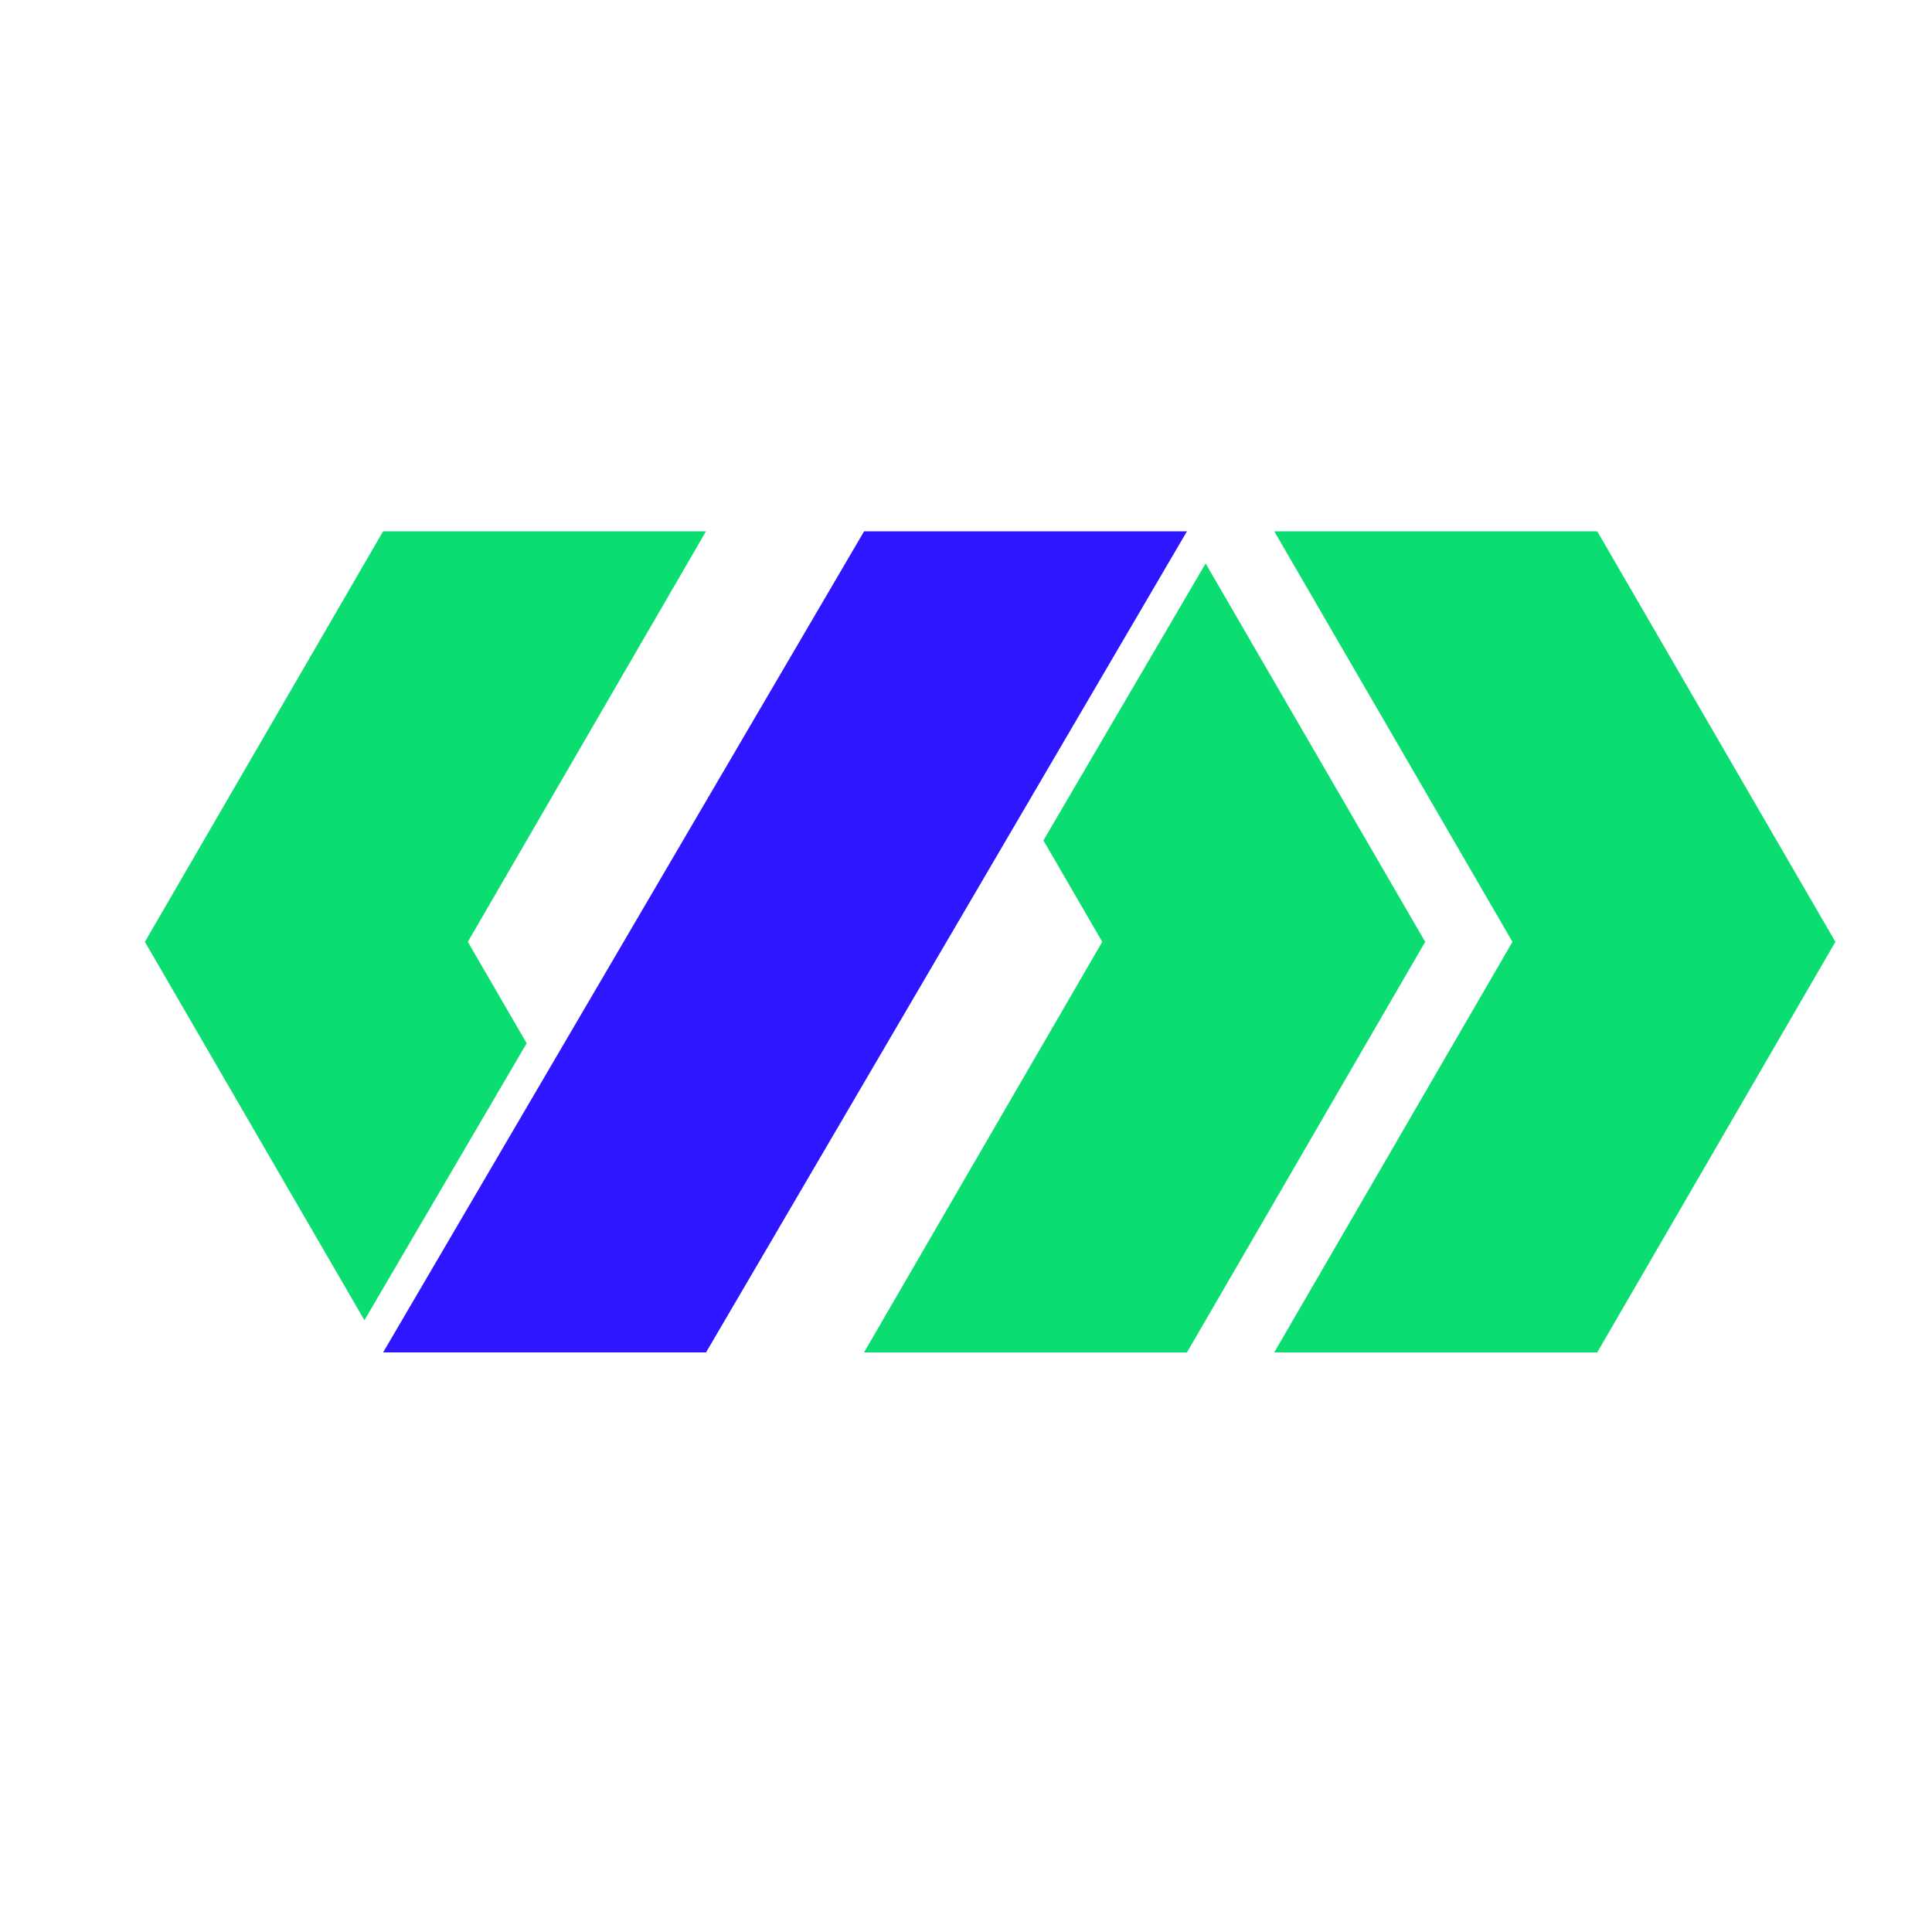
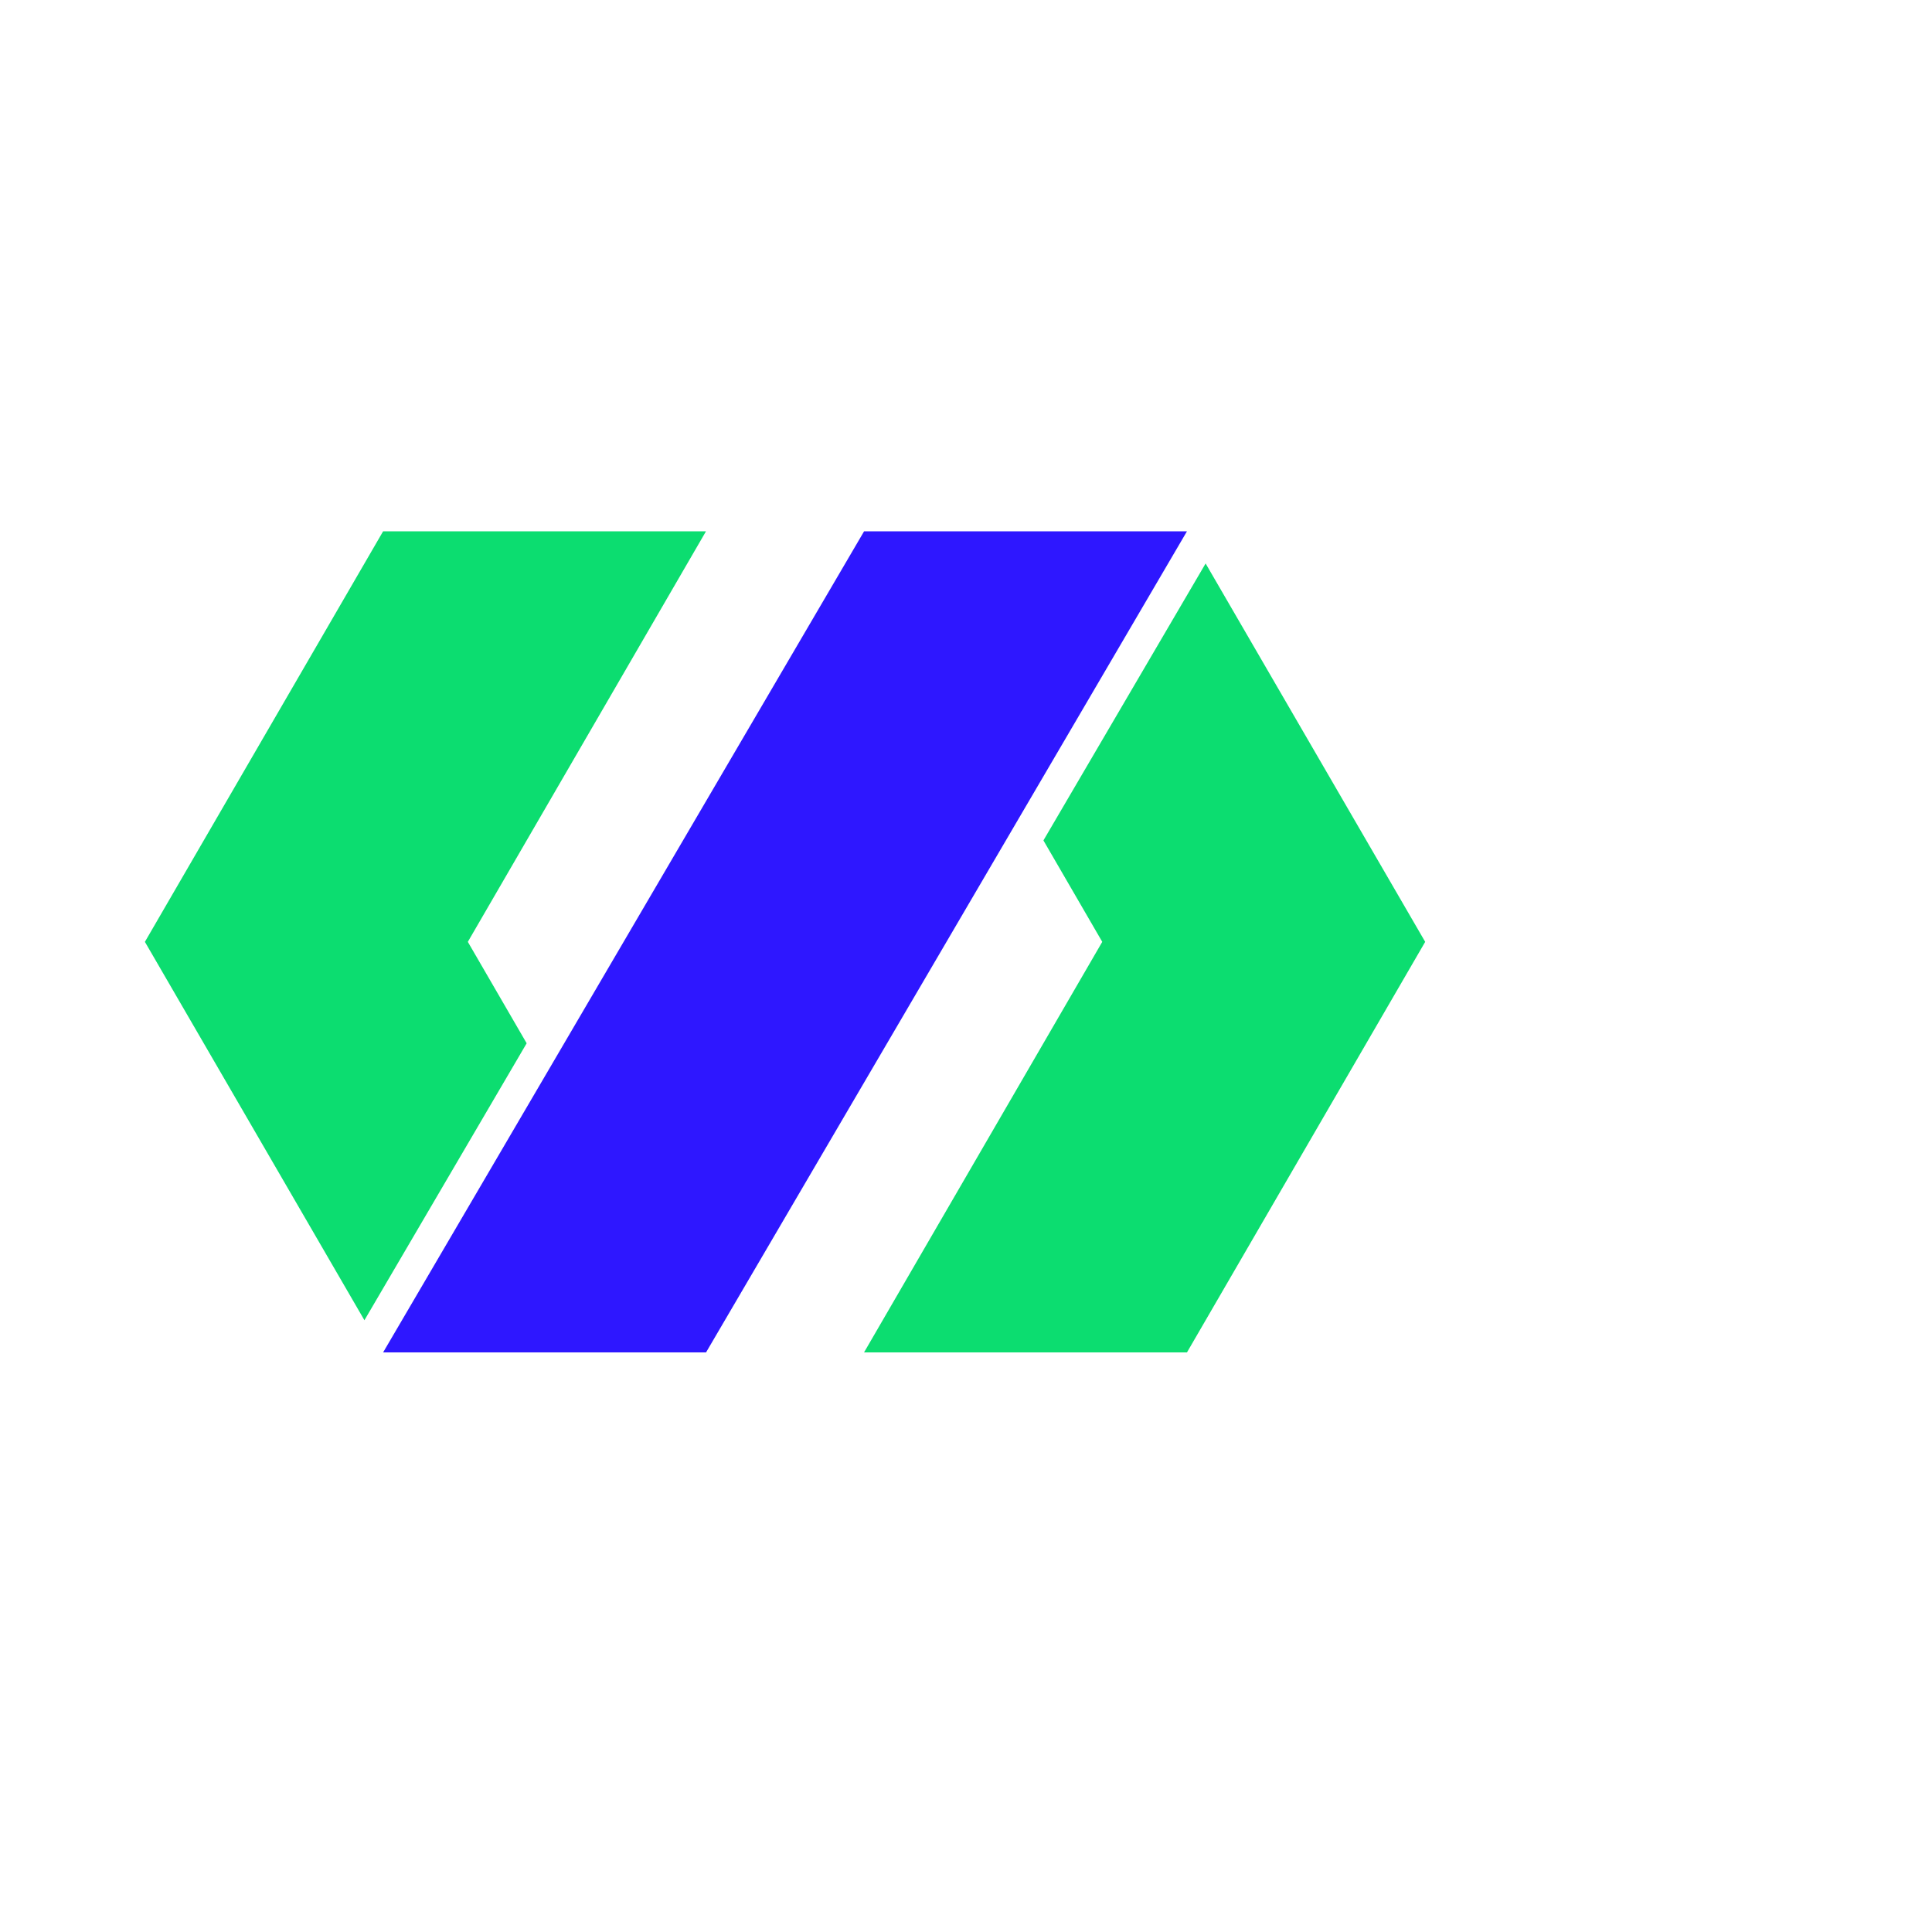
<svg xmlns="http://www.w3.org/2000/svg" width="40" height="40" viewBox="0 0 40 40" fill="none">
  <g clip-path="url(#clip0_108_2624)">
    <path d="M10.904 21.6L7.545 27.334L3 19.5L7.932 11H14.617L9.686 19.5L10.904 21.6Z" fill="#0CDD70" />
    <path d="M29.507 19.5L24.575 28H17.889L22.821 19.5L21.603 17.4L24.961 11.666L29.507 19.5Z" fill="#0CDD70" />
-     <path d="M26.382 28H33.069L38 19.5L33.069 11H26.382L31.314 19.5L26.382 28Z" fill="#0CDD70" />
    <path d="M24.575 11L21.216 16.734L14.618 28H7.932L11.291 22.266L17.89 11H24.575Z" fill="#2E17FF" />
  </g>
  <defs>
    <clipPath id="clip0_108_2624">
      <rect width="35" height="17" fill="white" transform="translate(3 11)" />
    </clipPath>
  </defs>
</svg>